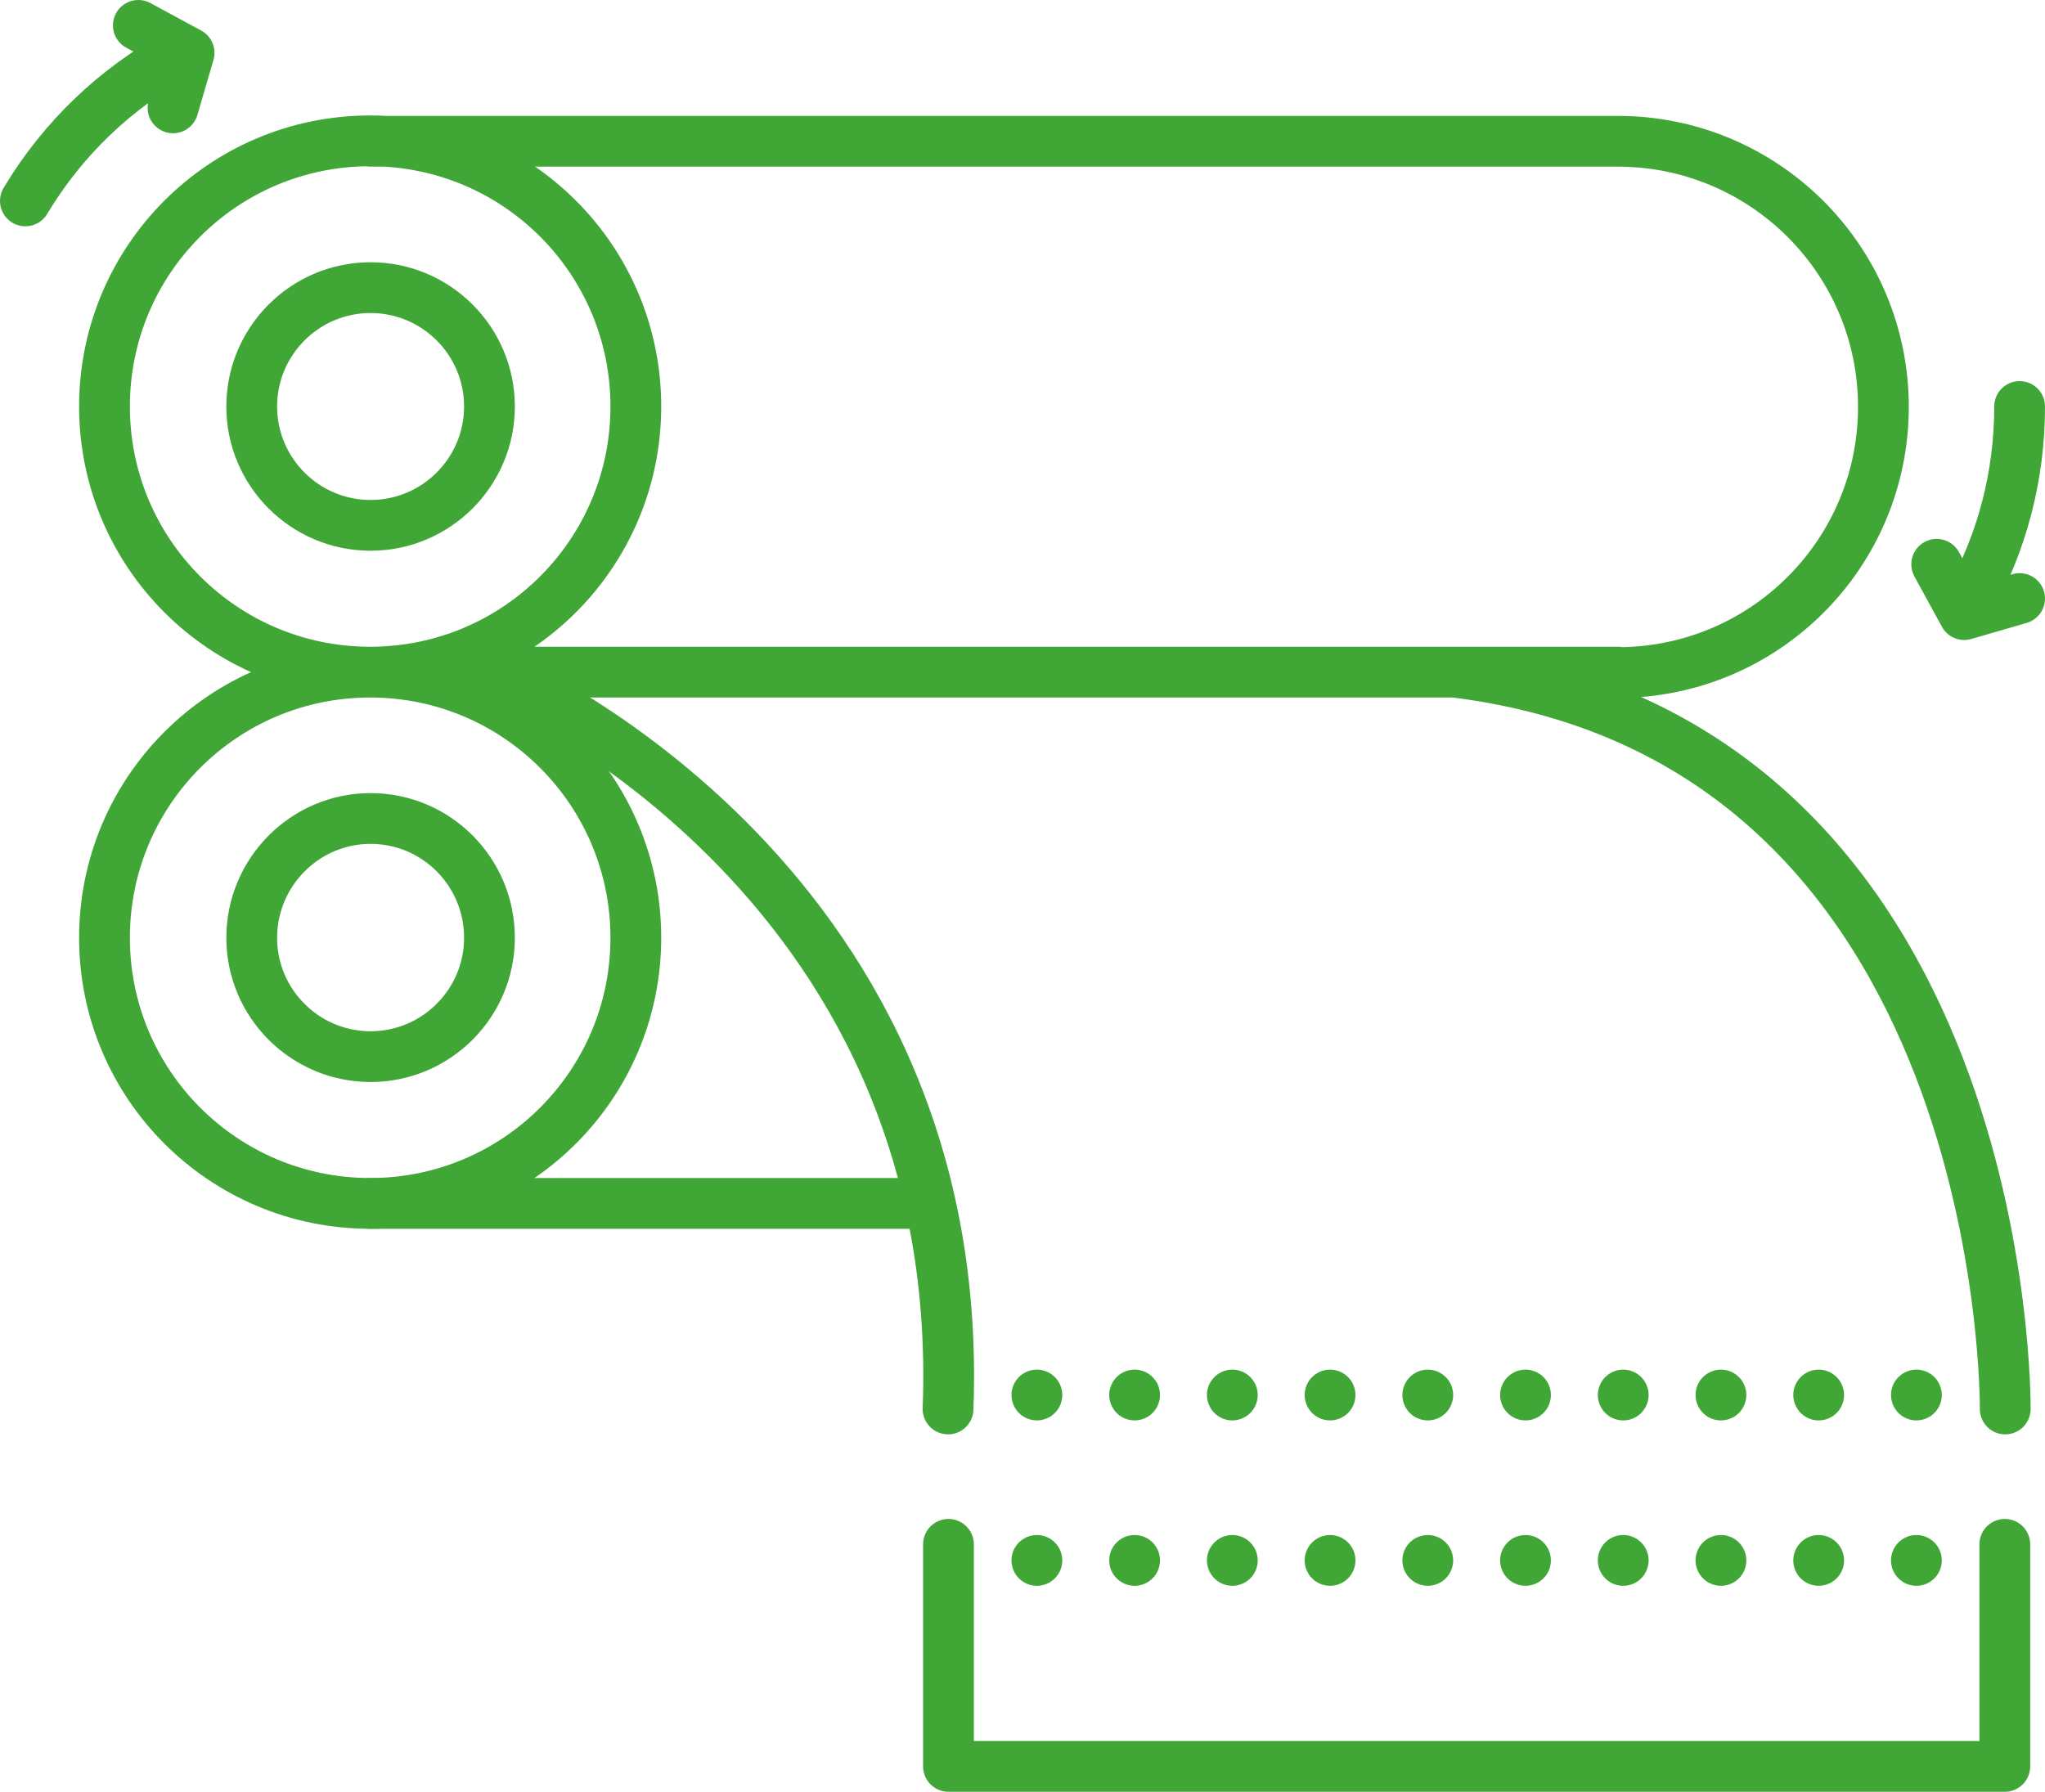
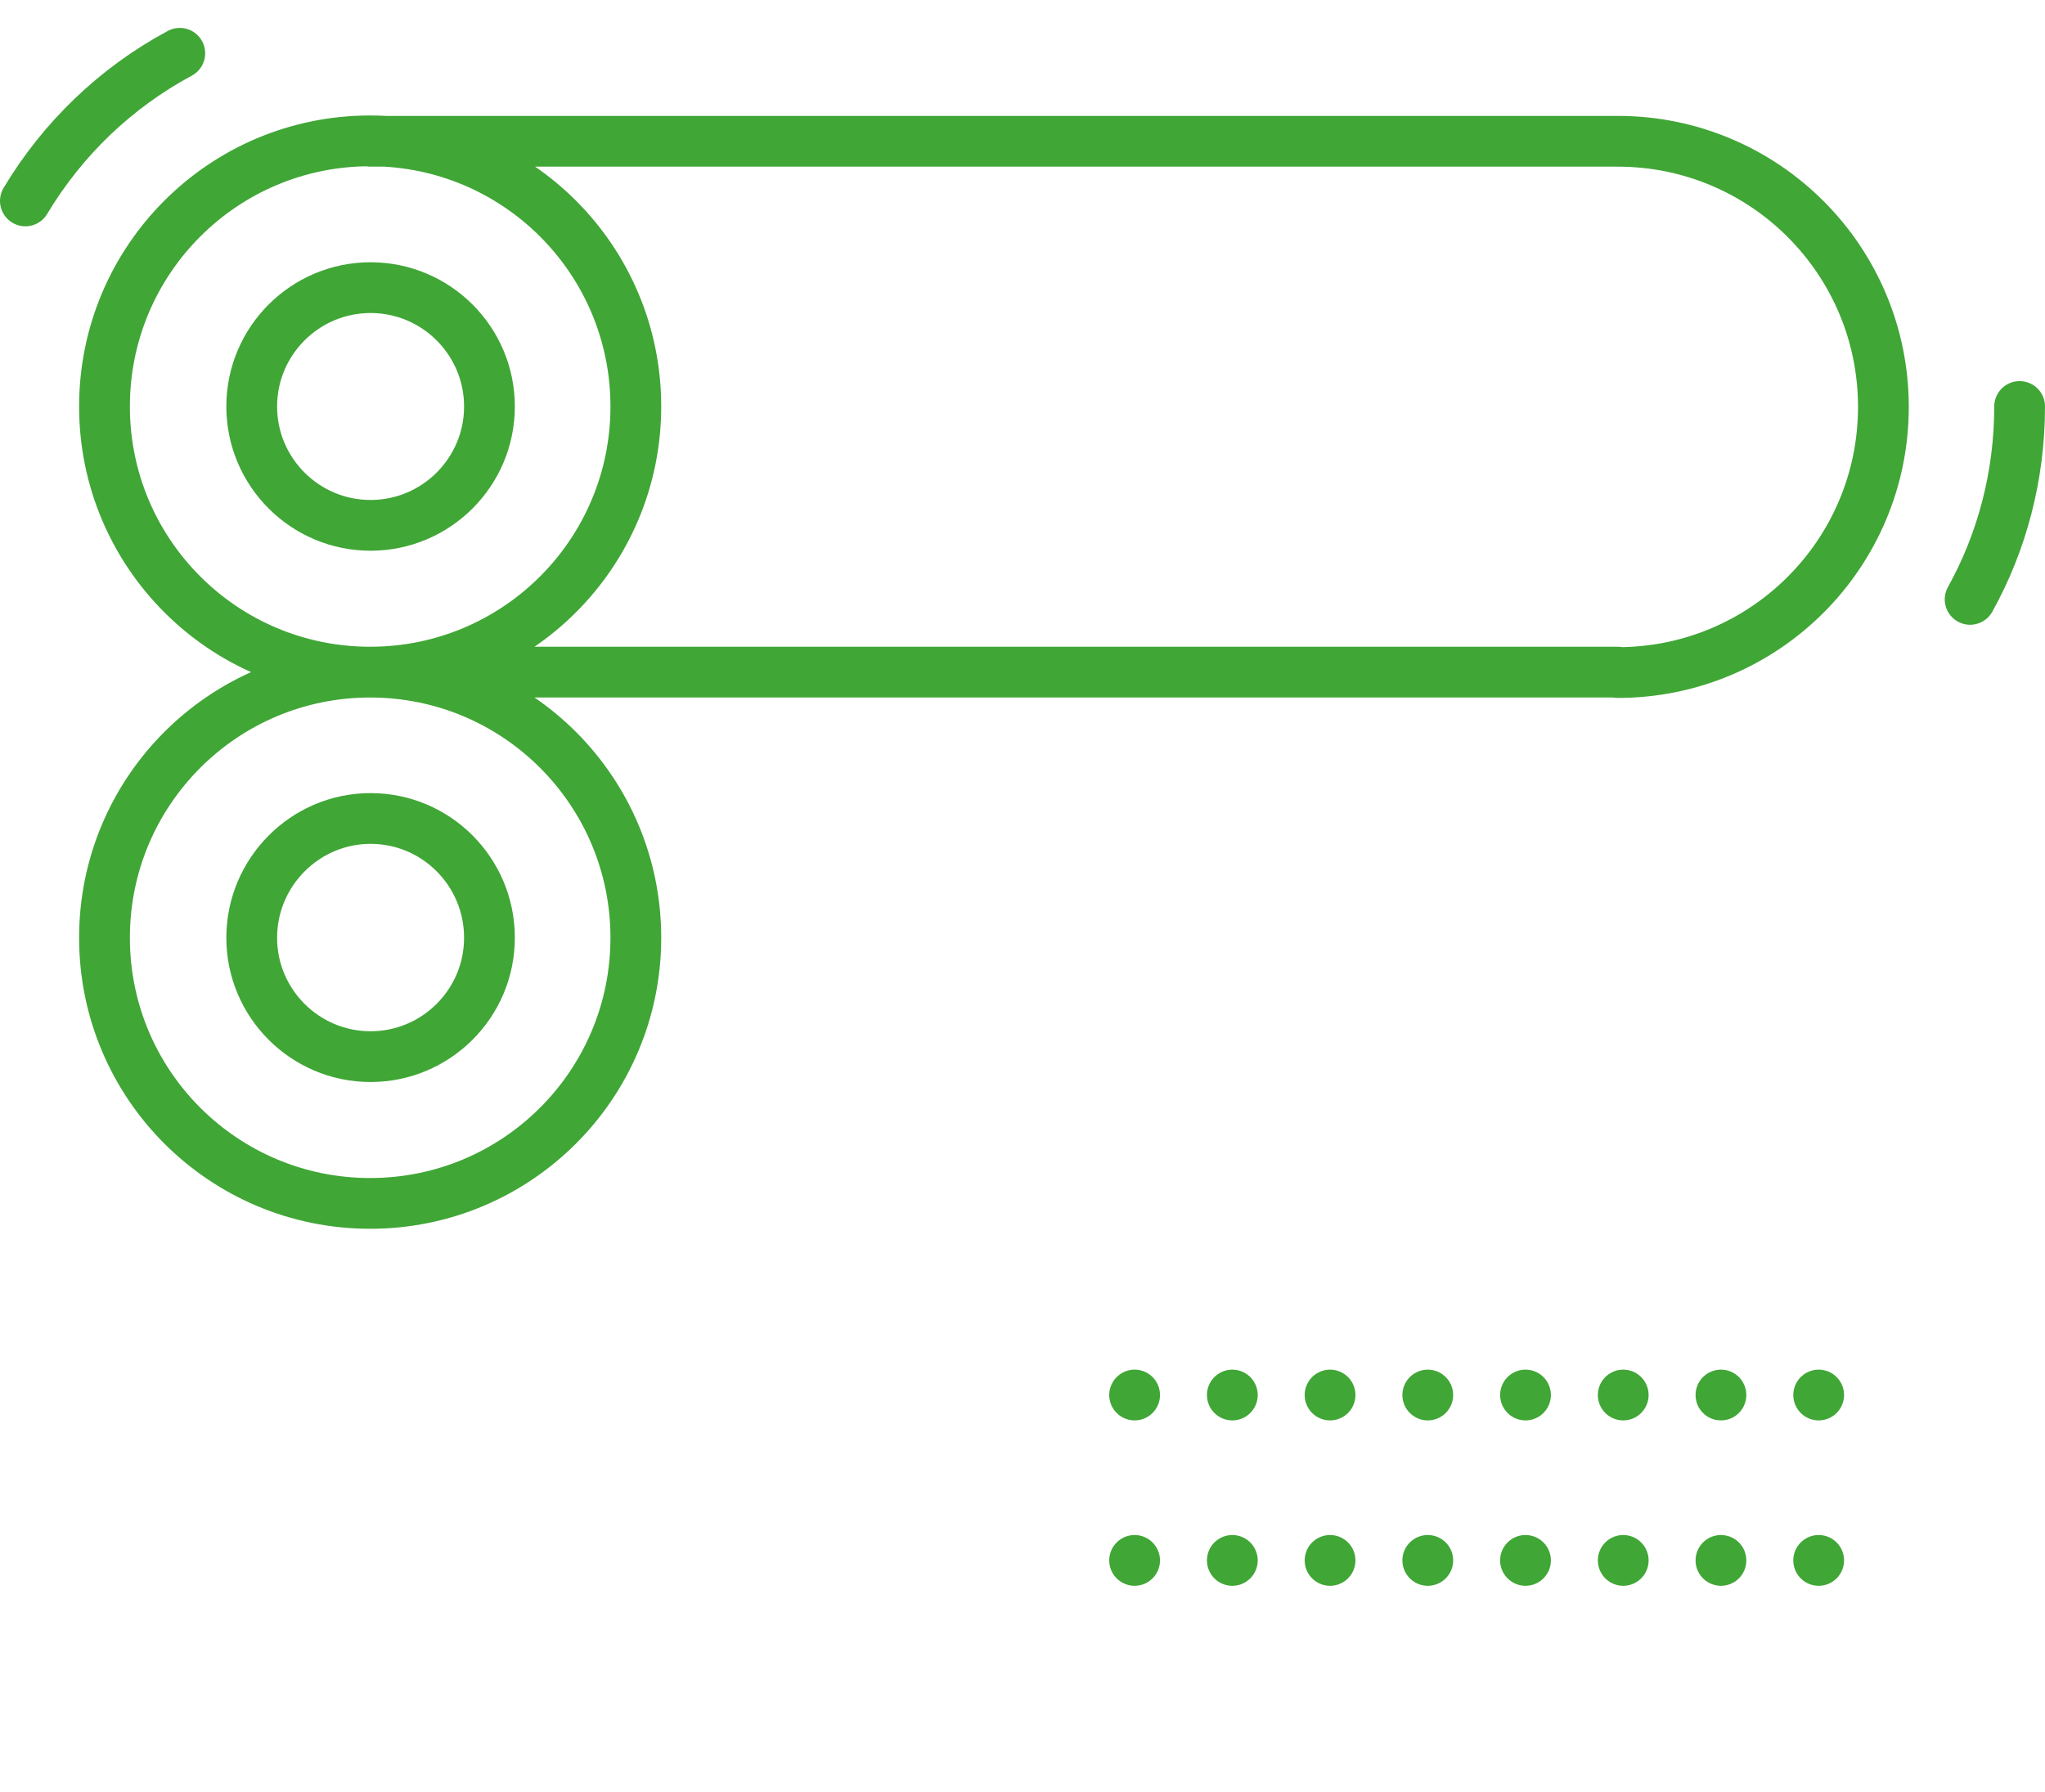
<svg xmlns="http://www.w3.org/2000/svg" id="Livello_2" viewBox="0 0 48.34 42.36">
  <defs>
    <style>.cls-1,.cls-2{fill:none;stroke:#40a636;stroke-linecap:round;stroke-linejoin:round;stroke-width:1.2px;}.cls-2{stroke-dasharray:0 0 0 2.31;}</style>
  </defs>
  <g id="Livello_1-2">
-     <path class="cls-1" d="M47.4,33.31s.16-15.79-13.02-17.42M38.24,15.89H8.76M8.76,15.89h29.49M11.57,22.17c0,1.55-1.26,2.81-2.81,2.81s-2.81-1.26-2.81-2.81,1.26-2.82,2.81-2.82,2.81,1.26,2.81,2.82ZM15.03,22.17c0,3.47-2.81,6.28-6.28,6.28s-6.28-2.81-6.28-6.28,2.81-6.28,6.28-6.28,6.28,2.81,6.28,6.28ZM8.76,3.34h29.49M38.24,3.34c3.47,0,6.28,2.81,6.28,6.28s-2.81,6.28-6.28,6.28M11.57,9.61c0,1.55-1.26,2.81-2.81,2.81s-2.81-1.26-2.81-2.81,1.26-2.81,2.81-2.81,2.81,1.26,2.81,2.81ZM47.74,9.61c0,1.65-.42,3.21-1.17,4.56M.6,4.75c.88-1.47,2.14-2.68,3.65-3.49M15.03,9.61c0,3.47-2.81,6.28-6.28,6.28s-6.28-2.81-6.28-6.28,2.81-6.28,6.28-6.28,6.28,2.81,6.28,6.28Z" />
+     <path class="cls-1" d="M47.4,33.31M38.24,15.89H8.76M8.76,15.89h29.49M11.57,22.17c0,1.55-1.26,2.81-2.81,2.81s-2.81-1.26-2.81-2.81,1.26-2.82,2.81-2.82,2.81,1.26,2.81,2.82ZM15.03,22.17c0,3.47-2.81,6.28-6.28,6.28s-6.28-2.81-6.28-6.28,2.81-6.28,6.28-6.28,6.28,2.81,6.28,6.28ZM8.76,3.34h29.49M38.24,3.34c3.47,0,6.28,2.81,6.28,6.28s-2.81,6.28-6.28,6.28M11.57,9.61c0,1.55-1.26,2.81-2.81,2.81s-2.81-1.26-2.81-2.81,1.26-2.81,2.81-2.81,2.81,1.26,2.81,2.81ZM47.74,9.61c0,1.65-.42,3.21-1.17,4.56M.6,4.75c.88-1.47,2.14-2.68,3.65-3.49M15.03,9.61c0,3.47-2.81,6.28-6.28,6.28s-6.28-2.81-6.28-6.28,2.81-6.28,6.28-6.28,6.28,2.81,6.28,6.28Z" />
    <line class="cls-2" x1="26.82" y1="32.98" x2="44.14" y2="32.98" />
-     <path class="cls-1" d="M45.3,32.98h0M24.51,32.98h0" />
    <line class="cls-2" x1="26.82" y1="36.89" x2="44.14" y2="36.89" />
-     <path class="cls-1" d="M45.3,36.89h0M24.51,36.89h0" />
-     <path class="cls-1" d="M22.42,36.51v5.25h24.97v-5.25M47.74,14.15l-1.31.38-.65-1.19M3.27.6l1.2.65-.38,1.3M8.76,28.45h13.23M11.57,15.89s11.32,4.64,10.84,17.42" />
  </g>
</svg>